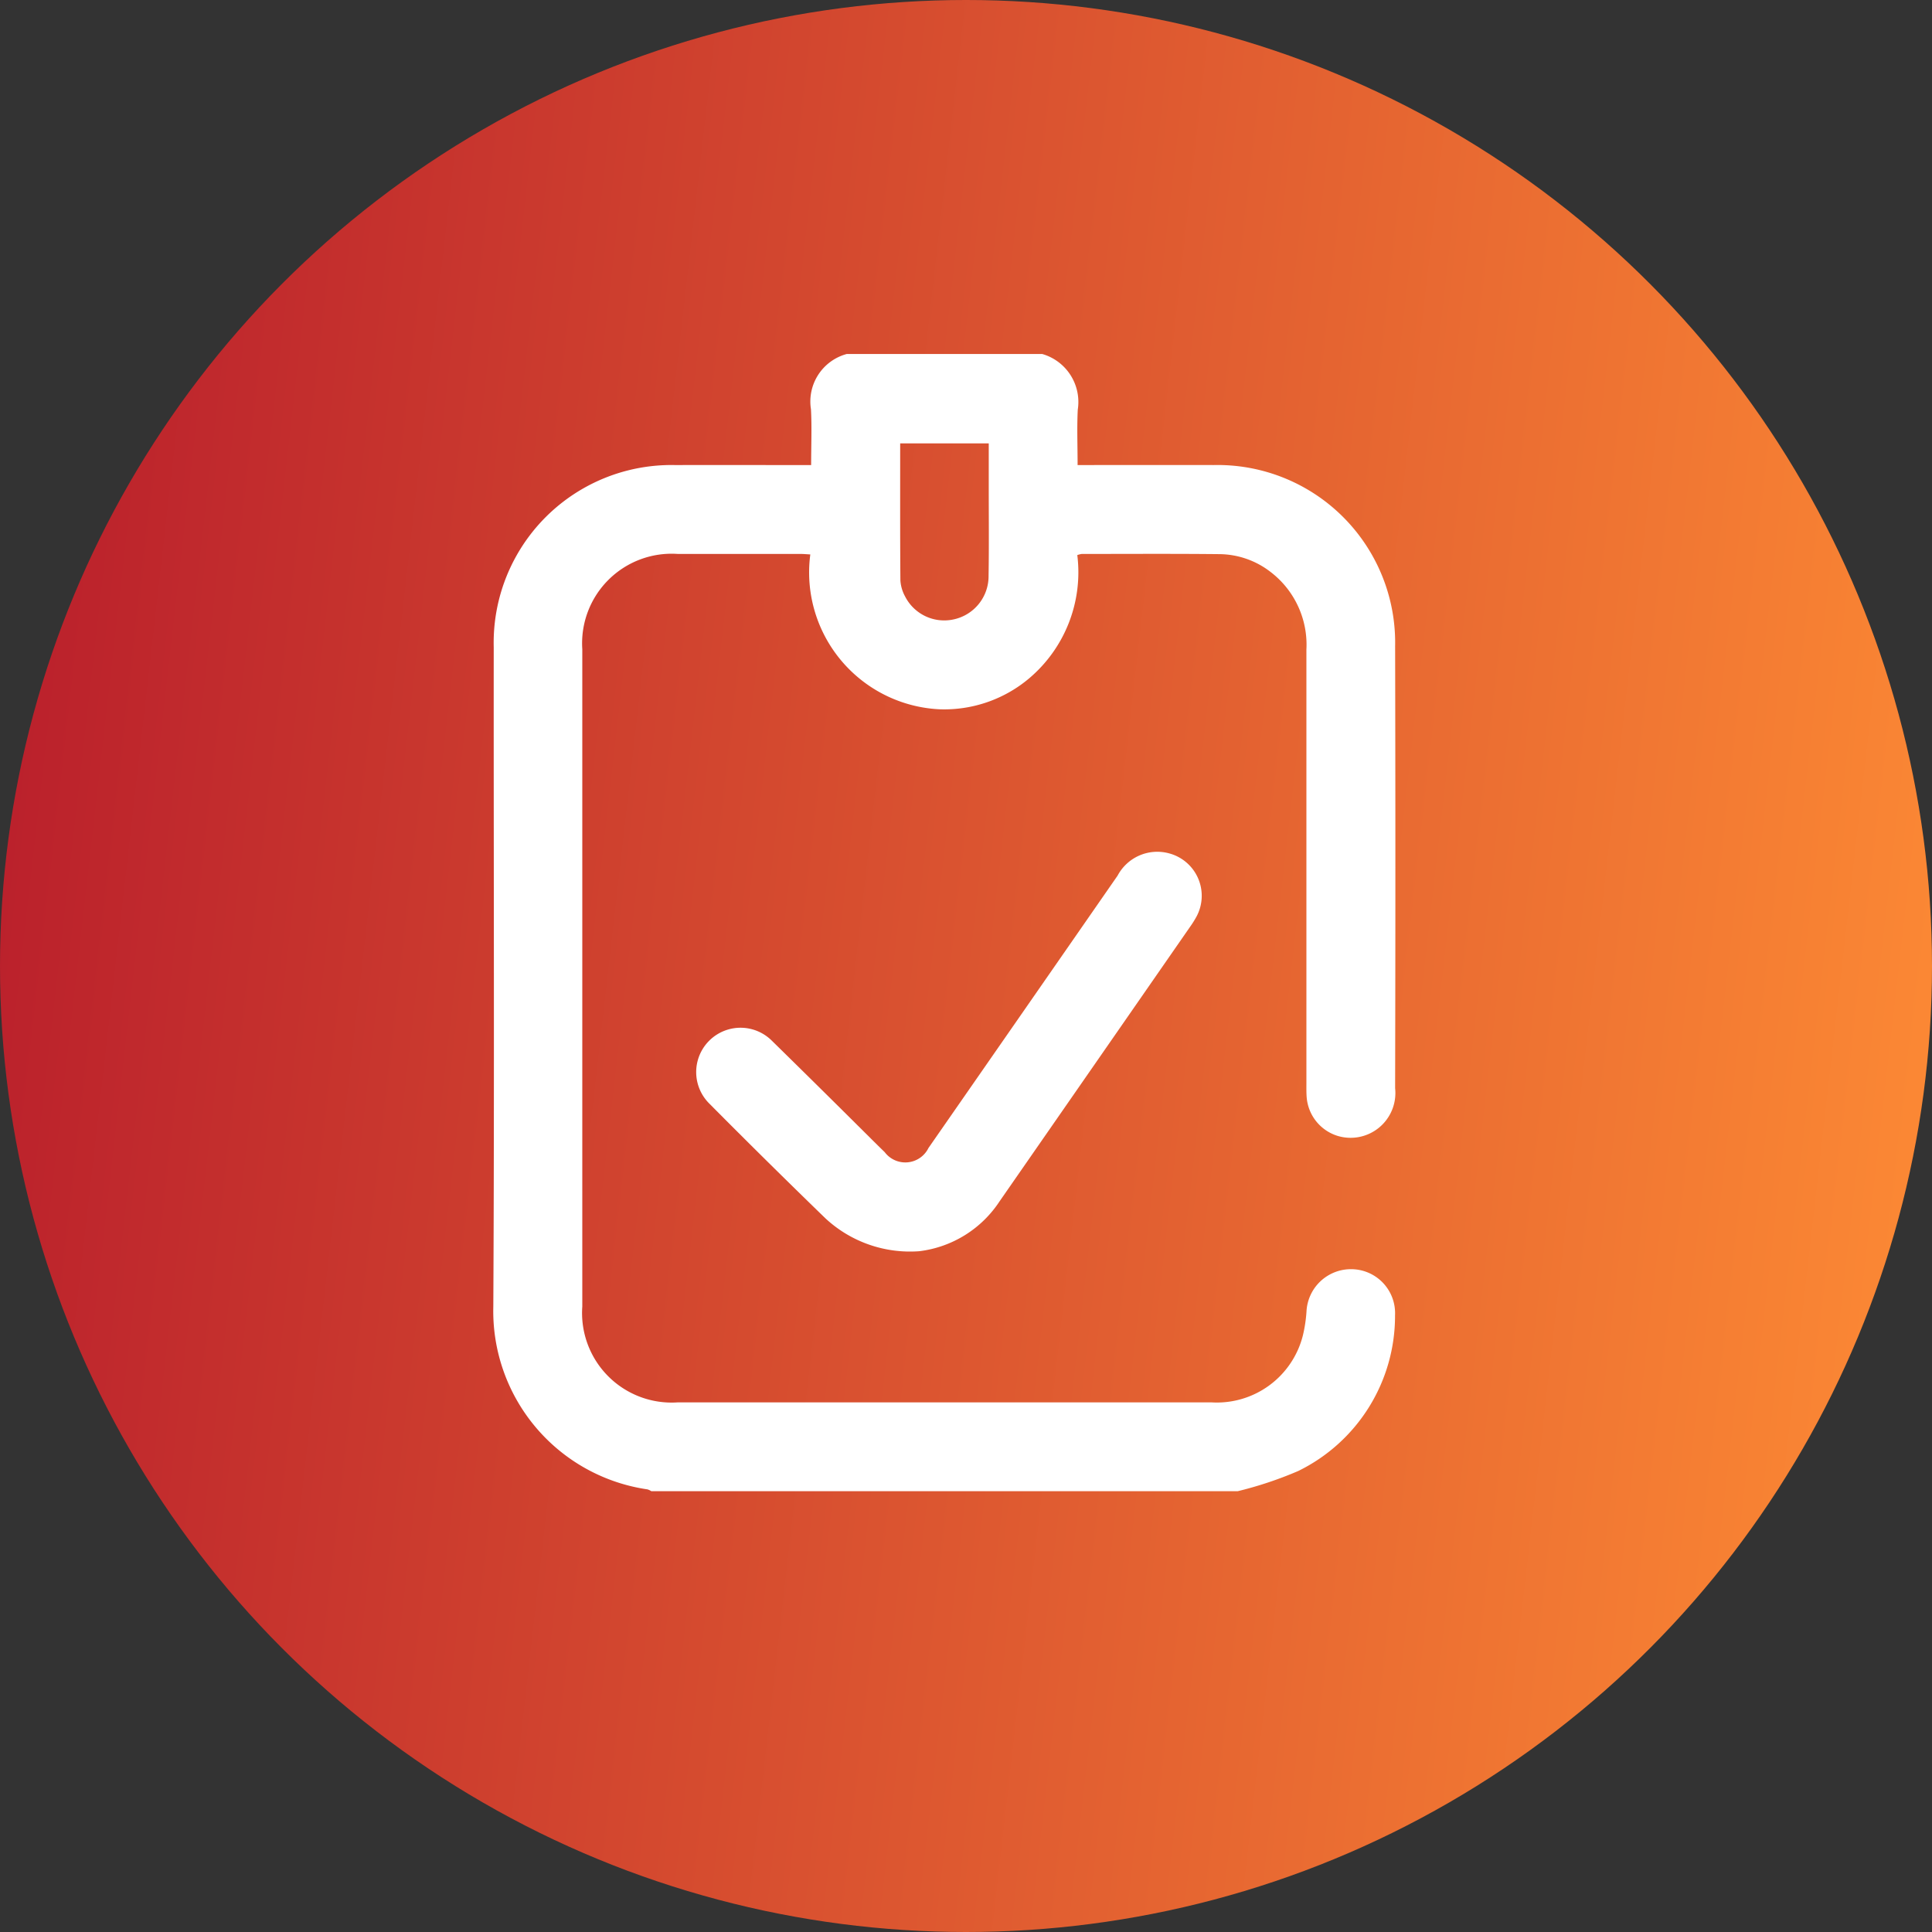
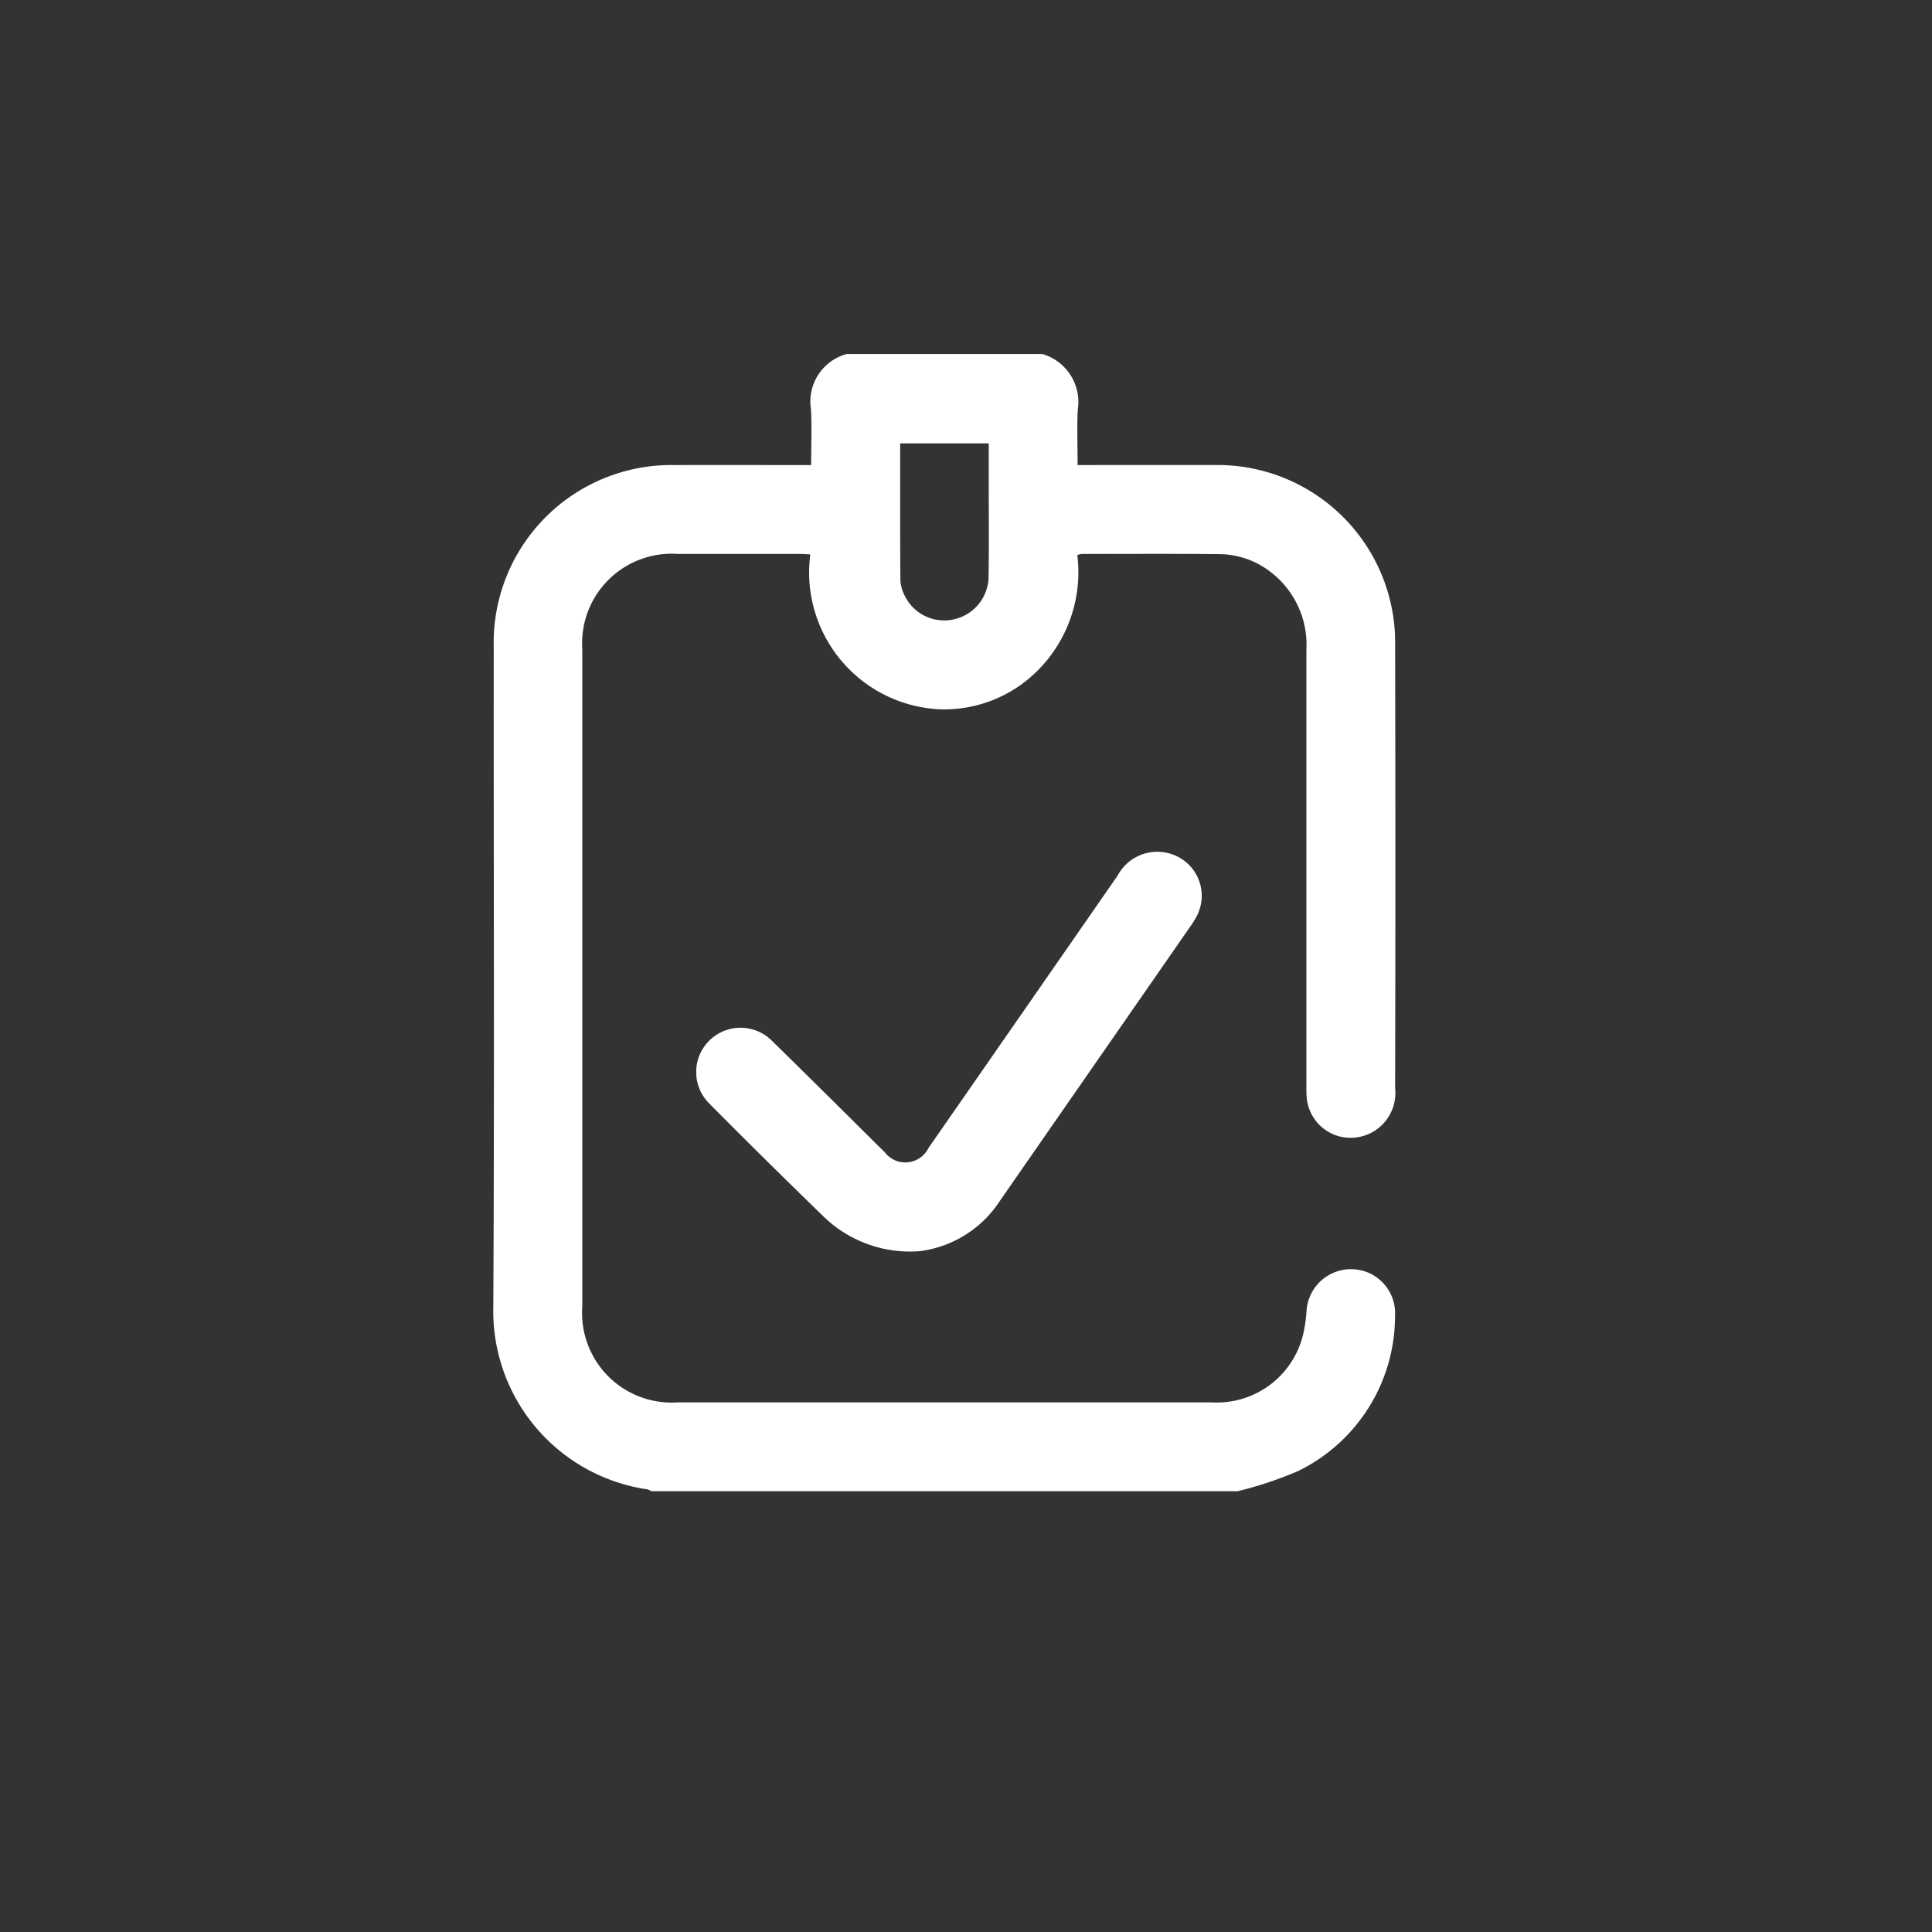
<svg xmlns="http://www.w3.org/2000/svg" width="89" height="89" viewBox="0 0 89 89">
  <rect x="0" y="0" width="89" height="89" fill="#333333" stroke="none" />
  <defs>
    <linearGradient id="linear-gradient" y1="0.5" x2="1" y2="0.614" gradientUnits="objectBoundingBox">
      <stop offset="0" stop-color="#bb212c" />
      <stop offset="1" stop-color="#fc8934" />
    </linearGradient>
  </defs>
  <g id="Grupo_10827" data-name="Grupo 10827" transform="translate(-357 -97)">
-     <circle id="Elipse_82" data-name="Elipse 82" cx="44.5" cy="44.5" r="44.5" transform="translate(357 97)" fill="url(#linear-gradient)" />
    <g id="Grupo_10808" data-name="Grupo 10808" transform="translate(-512.114 171.307)">
      <path id="Caminho_14170" data-name="Caminho 14170" d="M917.125-58a2.3,2.3,0,0,1,1.638,2.564c-.042.829-.008,1.663-.008,2.552h.589c1.893,0,3.785-.005,5.678,0a8.183,8.183,0,0,1,8.36,8.348q.024,10.18,0,20.359a2.063,2.063,0,0,1-2.675,2.188,2.031,2.031,0,0,1-1.4-1.776c-.017-.221-.012-.443-.012-.665q0-9.975,0-19.95a4.214,4.214,0,0,0-1.64-3.571,3.9,3.9,0,0,0-2.371-.829c-2.114-.022-4.229-.009-6.343-.008a1.007,1.007,0,0,0-.2.052,6.4,6.4,0,0,1-2.2,5.663,6.066,6.066,0,0,1-4.153,1.44,6.312,6.312,0,0,1-5.946-7.133c-.164-.009-.327-.024-.49-.024q-2.814,0-5.627,0a4.126,4.126,0,0,0-4.387,4.388q0,15.142,0,30.283a4.127,4.127,0,0,0,4.413,4.413q12.277,0,24.554,0a4.086,4.086,0,0,0,4.228-3.083A6.567,6.567,0,0,0,929.3-13.9a2.051,2.051,0,0,1,2.105-1.94,2.026,2.026,0,0,1,1.973,2.124,7.951,7.951,0,0,1-4.463,7.174,17.591,17.591,0,0,1-2.783.929H899.117a.627.627,0,0,0-.178-.084,8.3,8.3,0,0,1-7.1-8.416c.053-10.128.012-20.256.019-30.384a8.187,8.187,0,0,1,8.37-8.386c1.893-.006,3.785,0,5.678,0h.574c0-.9.036-1.739-.008-2.569A2.267,2.267,0,0,1,908.121-58Zm-6.543,4.118c0,2.132-.007,4.224.01,6.316a1.761,1.761,0,0,0,.212.727,2.022,2.022,0,0,0,2.224,1.069,2.035,2.035,0,0,0,1.626-2.022c.023-1.379.007-2.759.008-4.139,0-.642,0-1.285,0-1.951Z" transform="translate(0)" fill="#fff" />
      <path id="Caminho_14171" data-name="Caminho 14171" d="M993.186,184.47a5.724,5.724,0,0,1-4.321-1.518q-2.7-2.618-5.346-5.284a2.042,2.042,0,1,1,2.877-2.9q1.972,1.933,3.93,3.88c.424.419.844.843,1.273,1.258a1.188,1.188,0,0,0,2.016-.191q4.36-6.274,8.715-12.551a2.069,2.069,0,0,1,2.347-1.028,2.023,2.023,0,0,1,1.284,2.921,4.591,4.591,0,0,1-.3.476q-4.383,6.32-8.77,12.638A5.167,5.167,0,0,1,993.186,184.47Z" transform="translate(-81.73 -201.138)" fill="#fff" />
    </g>
  </g>
</svg>